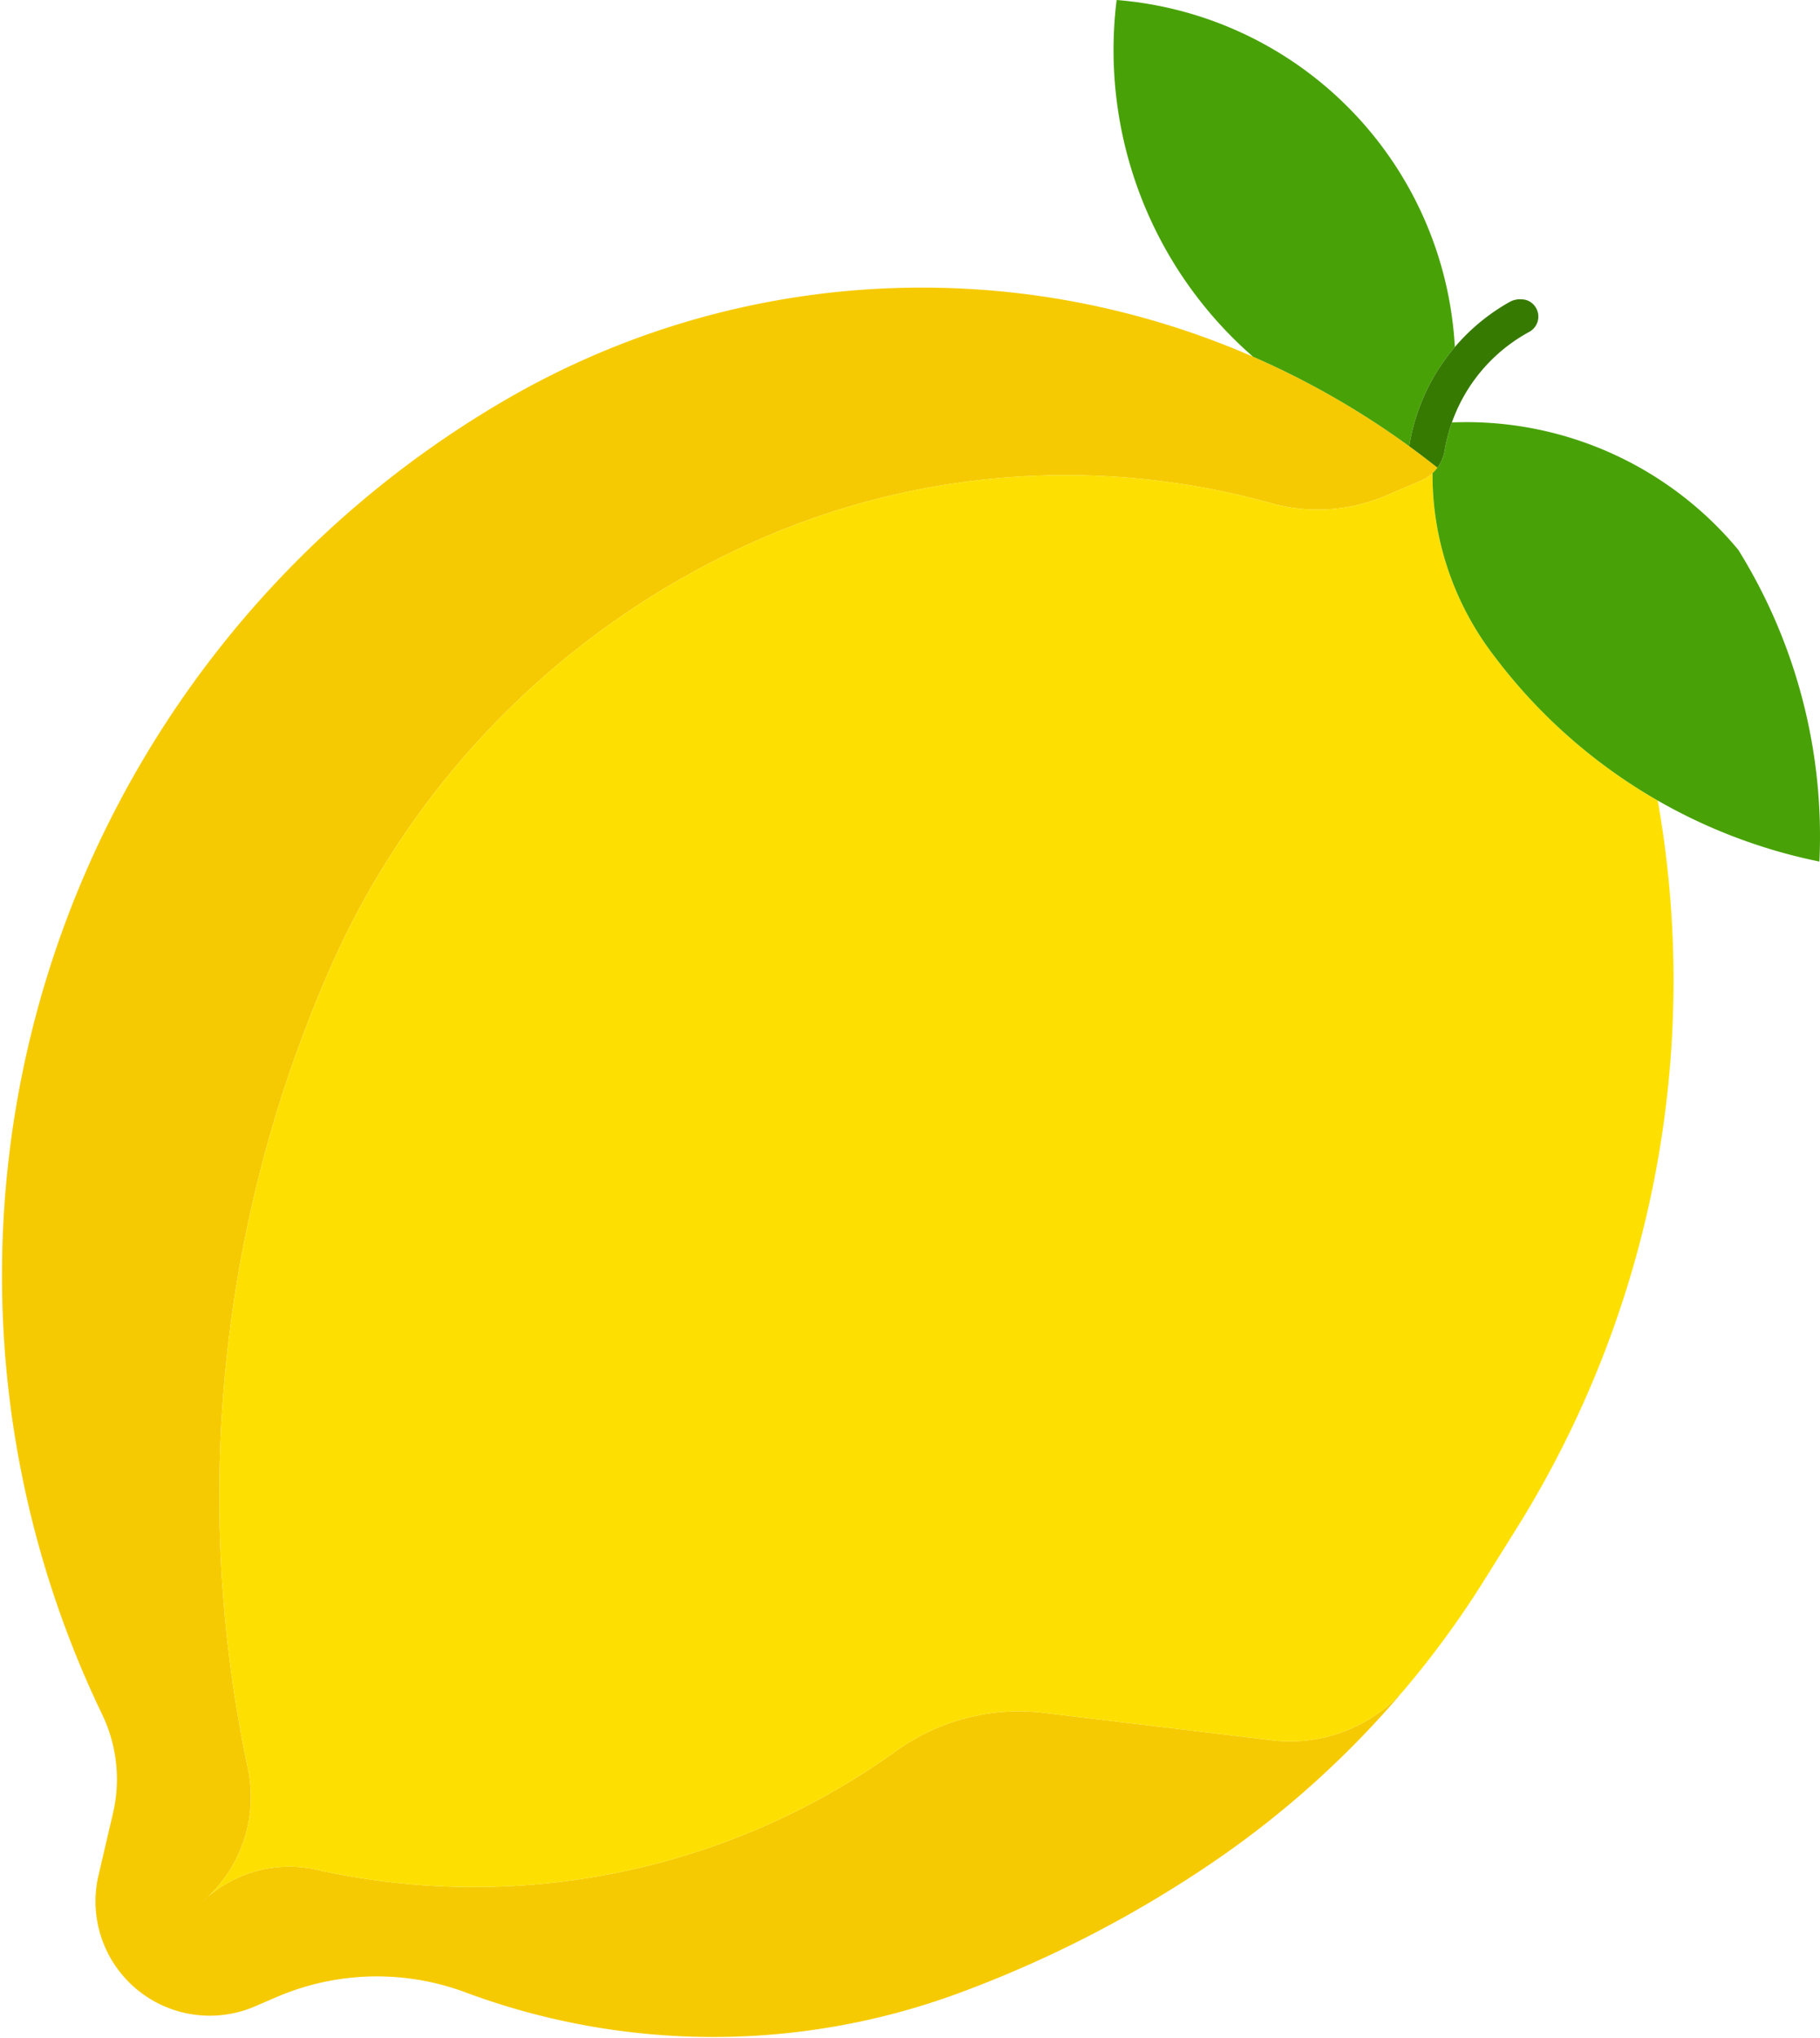
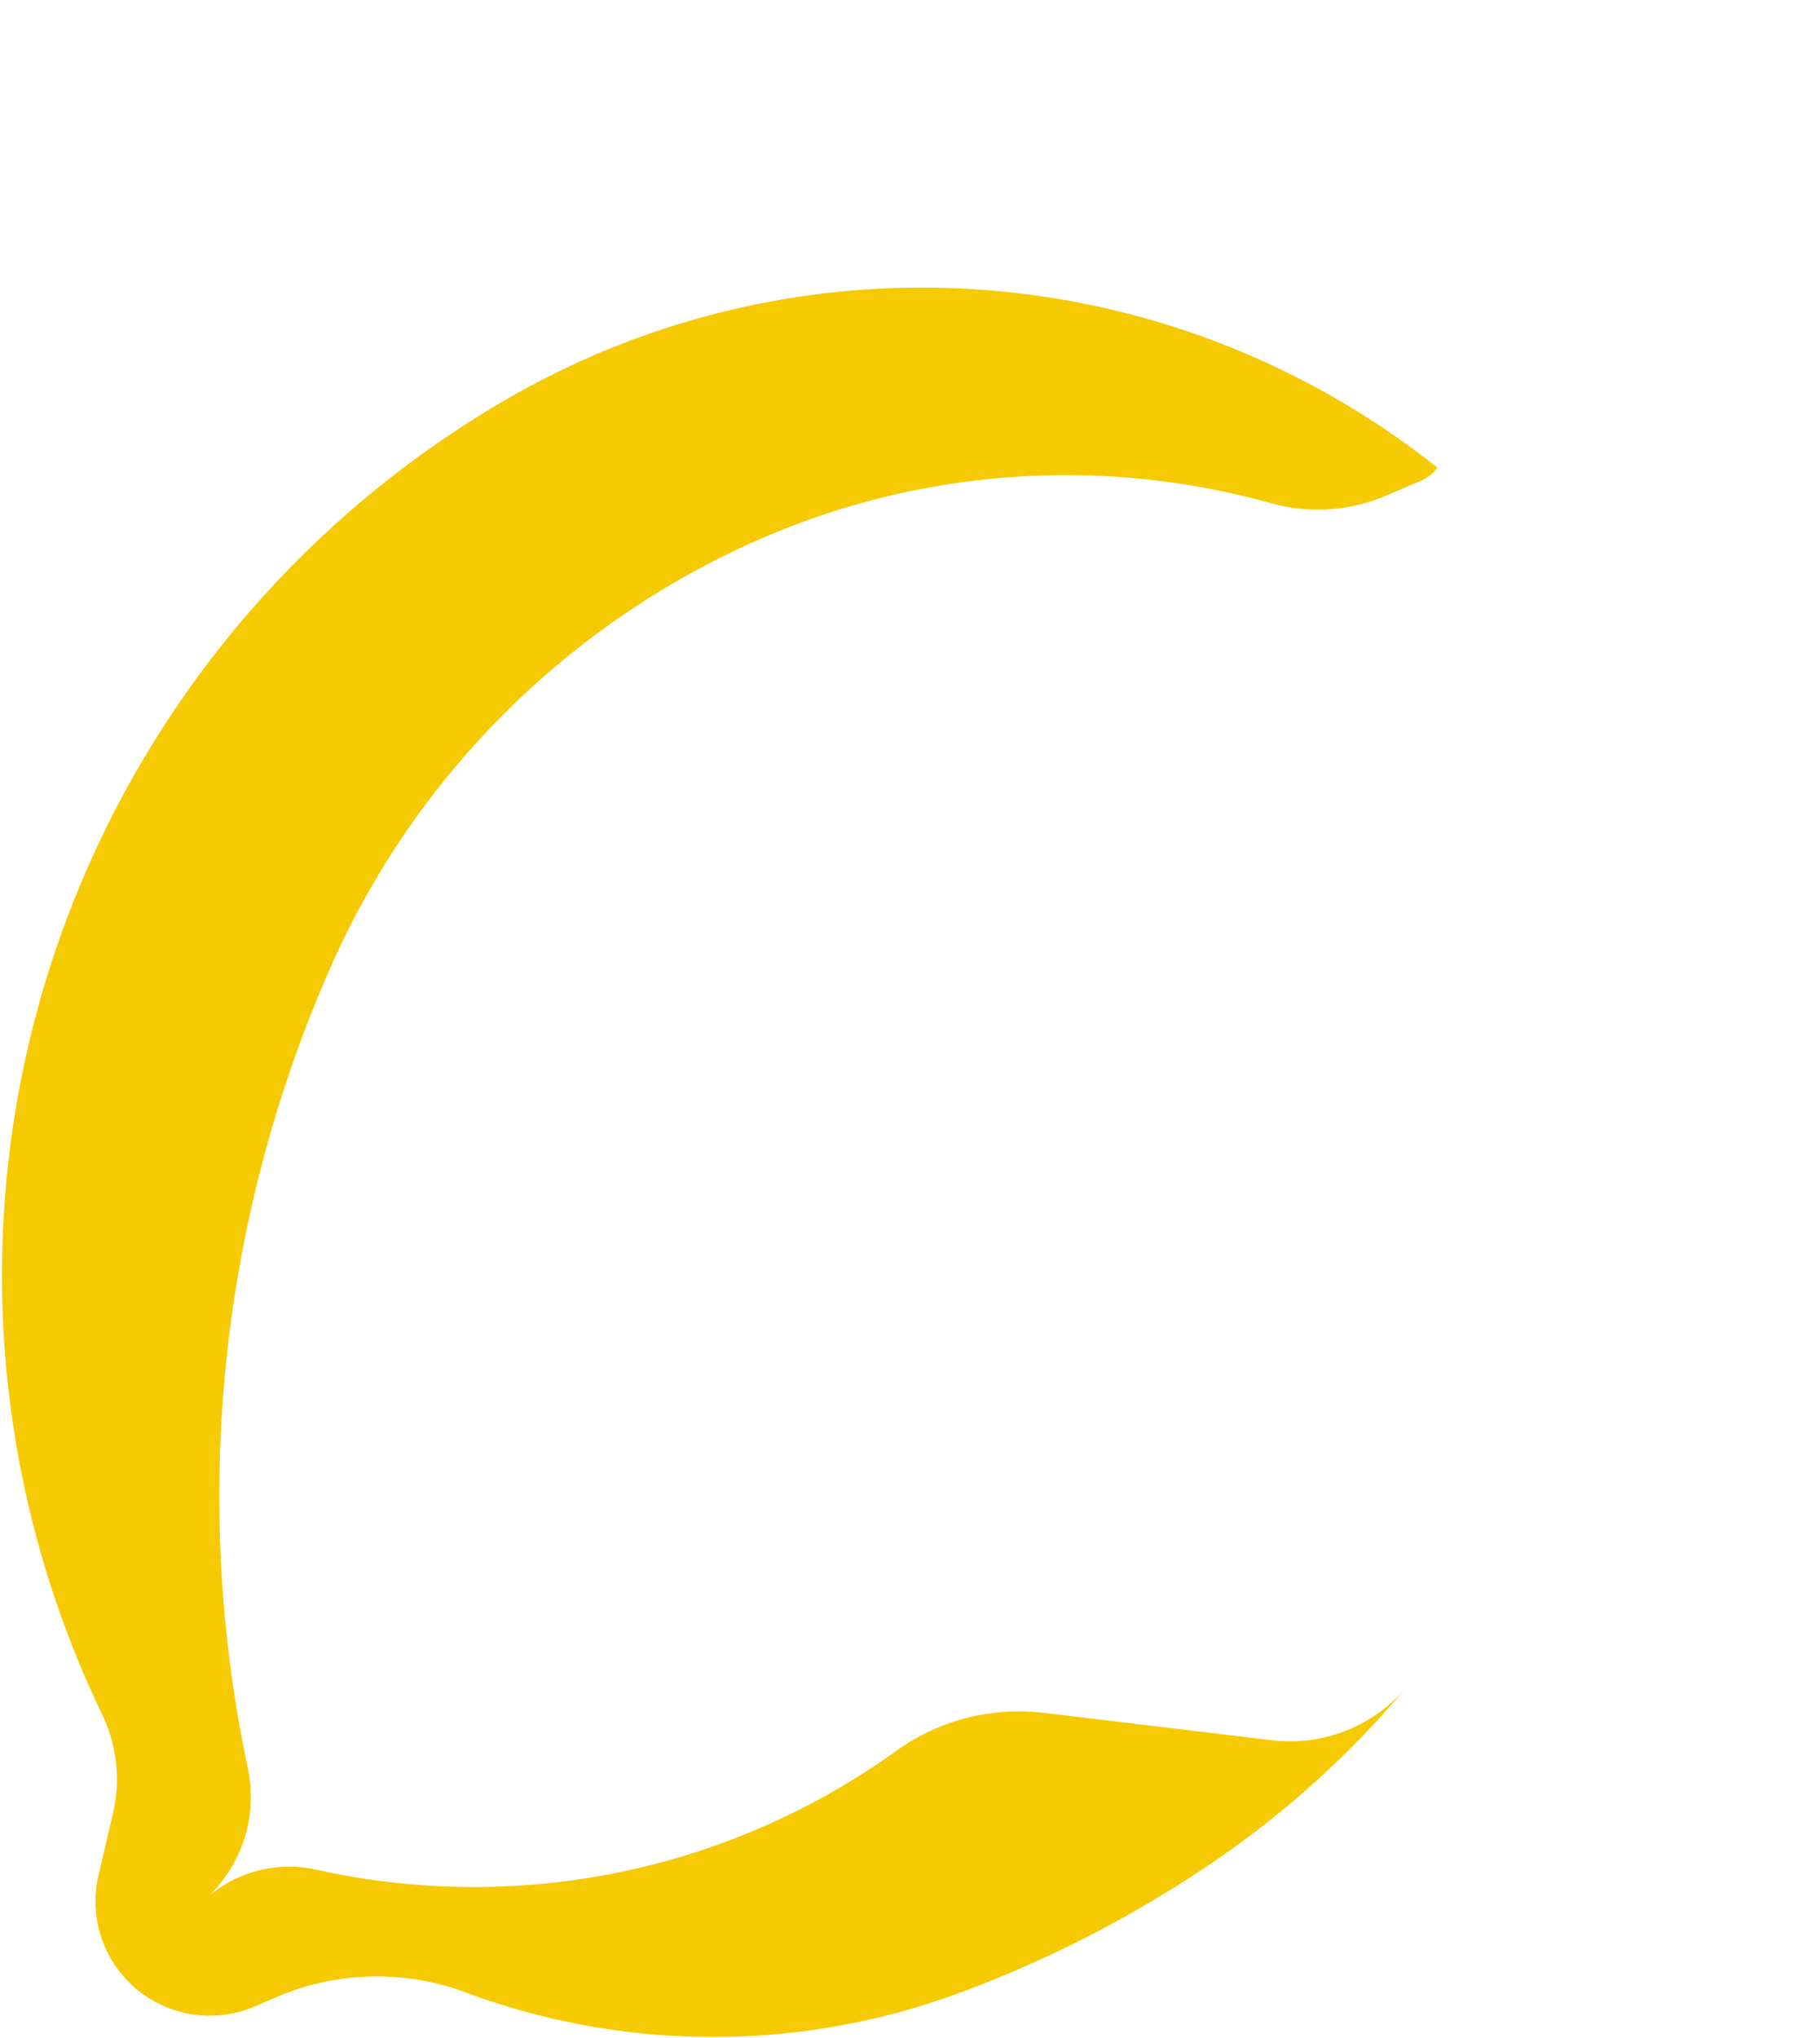
<svg xmlns="http://www.w3.org/2000/svg" viewBox="0 0 769.1 860.92" version="1.1" stroke-linecap="round" stroke-linejoin="round" fill-rule="evenodd" xml:space="preserve">
  <g fill="#F6CA02">
    <path d="M 607.43 197.54               A 350.05 350.05, 0, 0, 0, 213.93 168.71               A 427.62 427.62, 0, 0, 0, 43.16 724.1               A 63.12 63.12, 0, 0, 1, 47.75 765.84               L 41.62 792.07               A 48.29 48.29, 0, 0, 0, 107.74 847.42               L 116.86 843.5               A 107.24 107.24, 0, 0, 1, 196.67 841.49               A 300.17 300.17, 0, 0, 0, 405.44 841.73               A 496.29 496.29, 0, 0, 0, 512.49 786.59               A 402.26 402.26, 0, 0, 0, 594.41 712.53               A 64.24 64.24, 0, 0, 1, 537.54 735.02               L 441.2 723.45               A 88.91 88.91, 0, 0, 0, 378.69 739.54               A 305.63 305.63, 0, 0, 1, 133.74 789.68               A 52.8 52.8, 0, 0, 0, 85.84 802.97               A 58.19 58.19, 0, 0, 0, 104.72 746.79               A 554.15 554.15, 0, 0, 1, 139.45 409.08               A 352.75 352.75, 0, 0, 1, 320.5 227.98               A 322.95 322.95, 0, 0, 1, 537.13 212.54               A 73.5 73.5, 0, 0, 0, 585.68 209.35               L 600.49 203.03               A 16.81 16.81, 0, 0, 0, 607.43 197.54               Z" />
  </g>
  <g fill="#FDE001">
-     <path d="M 594.41 712.53               A 64.24 64.24, 0, 0, 1, 537.54 735.02               L 441.2 723.45               A 88.91 88.91, 0, 0, 0, 378.69 739.54               A 305.63 305.63, 0, 0, 1, 133.74 789.68               A 52.8 52.8, 0, 0, 0, 85.84 802.97               A 58.19 58.19, 0, 0, 0, 104.72 746.79               A 554.15 554.15, 0, 0, 1, 139.45 409.08               A 352.75 352.75, 0, 0, 1, 320.5 227.98               A 322.95 322.95, 0, 0, 1, 537.13 212.54               A 73.5 73.5, 0, 0, 0, 585.68 209.35               L 600.49 203.03               A 16.81 16.81, 0, 0, 0, 605.36 199.86               A 125.48 125.48, 0, 0, 0, 631.39 277.04               A 229.04 229.04, 0, 0, 0, 700.54 338.14               A 436.86 436.86, 0, 0, 1, 640.8 645.7               L 627.61 666.79               A 402.26 402.26, 0, 0, 1, 594.41 712.53               Z" />
-   </g>
+     </g>
  <g fill="#48A207">
-     <path d="M 471.87 0.0               A 171.77 171.77 0, 0, 0 529.5 150.66               A 350.05 350.05 0, 0, 1 595.51 188.47               A 85.2 85.2 0, 0, 1 614.79 146.59               A 155.58 155.58 0, 0, 0 471.87 0.0               Z" />
-     <path d="M 605.36 199.86               A 125.48 125.48 0, 0, 0 631.39 277.04               A 229.04 229.04 0, 0, 0 768.85 363.89               A 229.06 229.06 0, 0, 0 734.57 232.23               A 149.35 149.35 0, 0, 0 613.55 178.42               A 70.13 70.13 0, 0, 0 610.48 190.33               A 16.81 16.81 0, 0, 1 605.36 199.86               Z" />
-   </g>
+     </g>
  <g fill="#377A01">
-     <path d="M 607.43 197.54               A 16.81 16.81 0, 0, 0 610.48 190.33               A 70.13 70.13 0, 0, 1 646.22 140.18               A 7.35 7.35 0, 0, 0 646.43 127.37               A 6.74 6.74 0, 0, 0 643.62 126.47               A 9.25 9.25 0, 0, 0 637.86 127.58               A 85.2 85.2 0, 0, 0 595.51 188.47               A 350.05 350.05 0, 0, 1 607.43 197.54               Z" />
-   </g>
+     </g>
</svg>